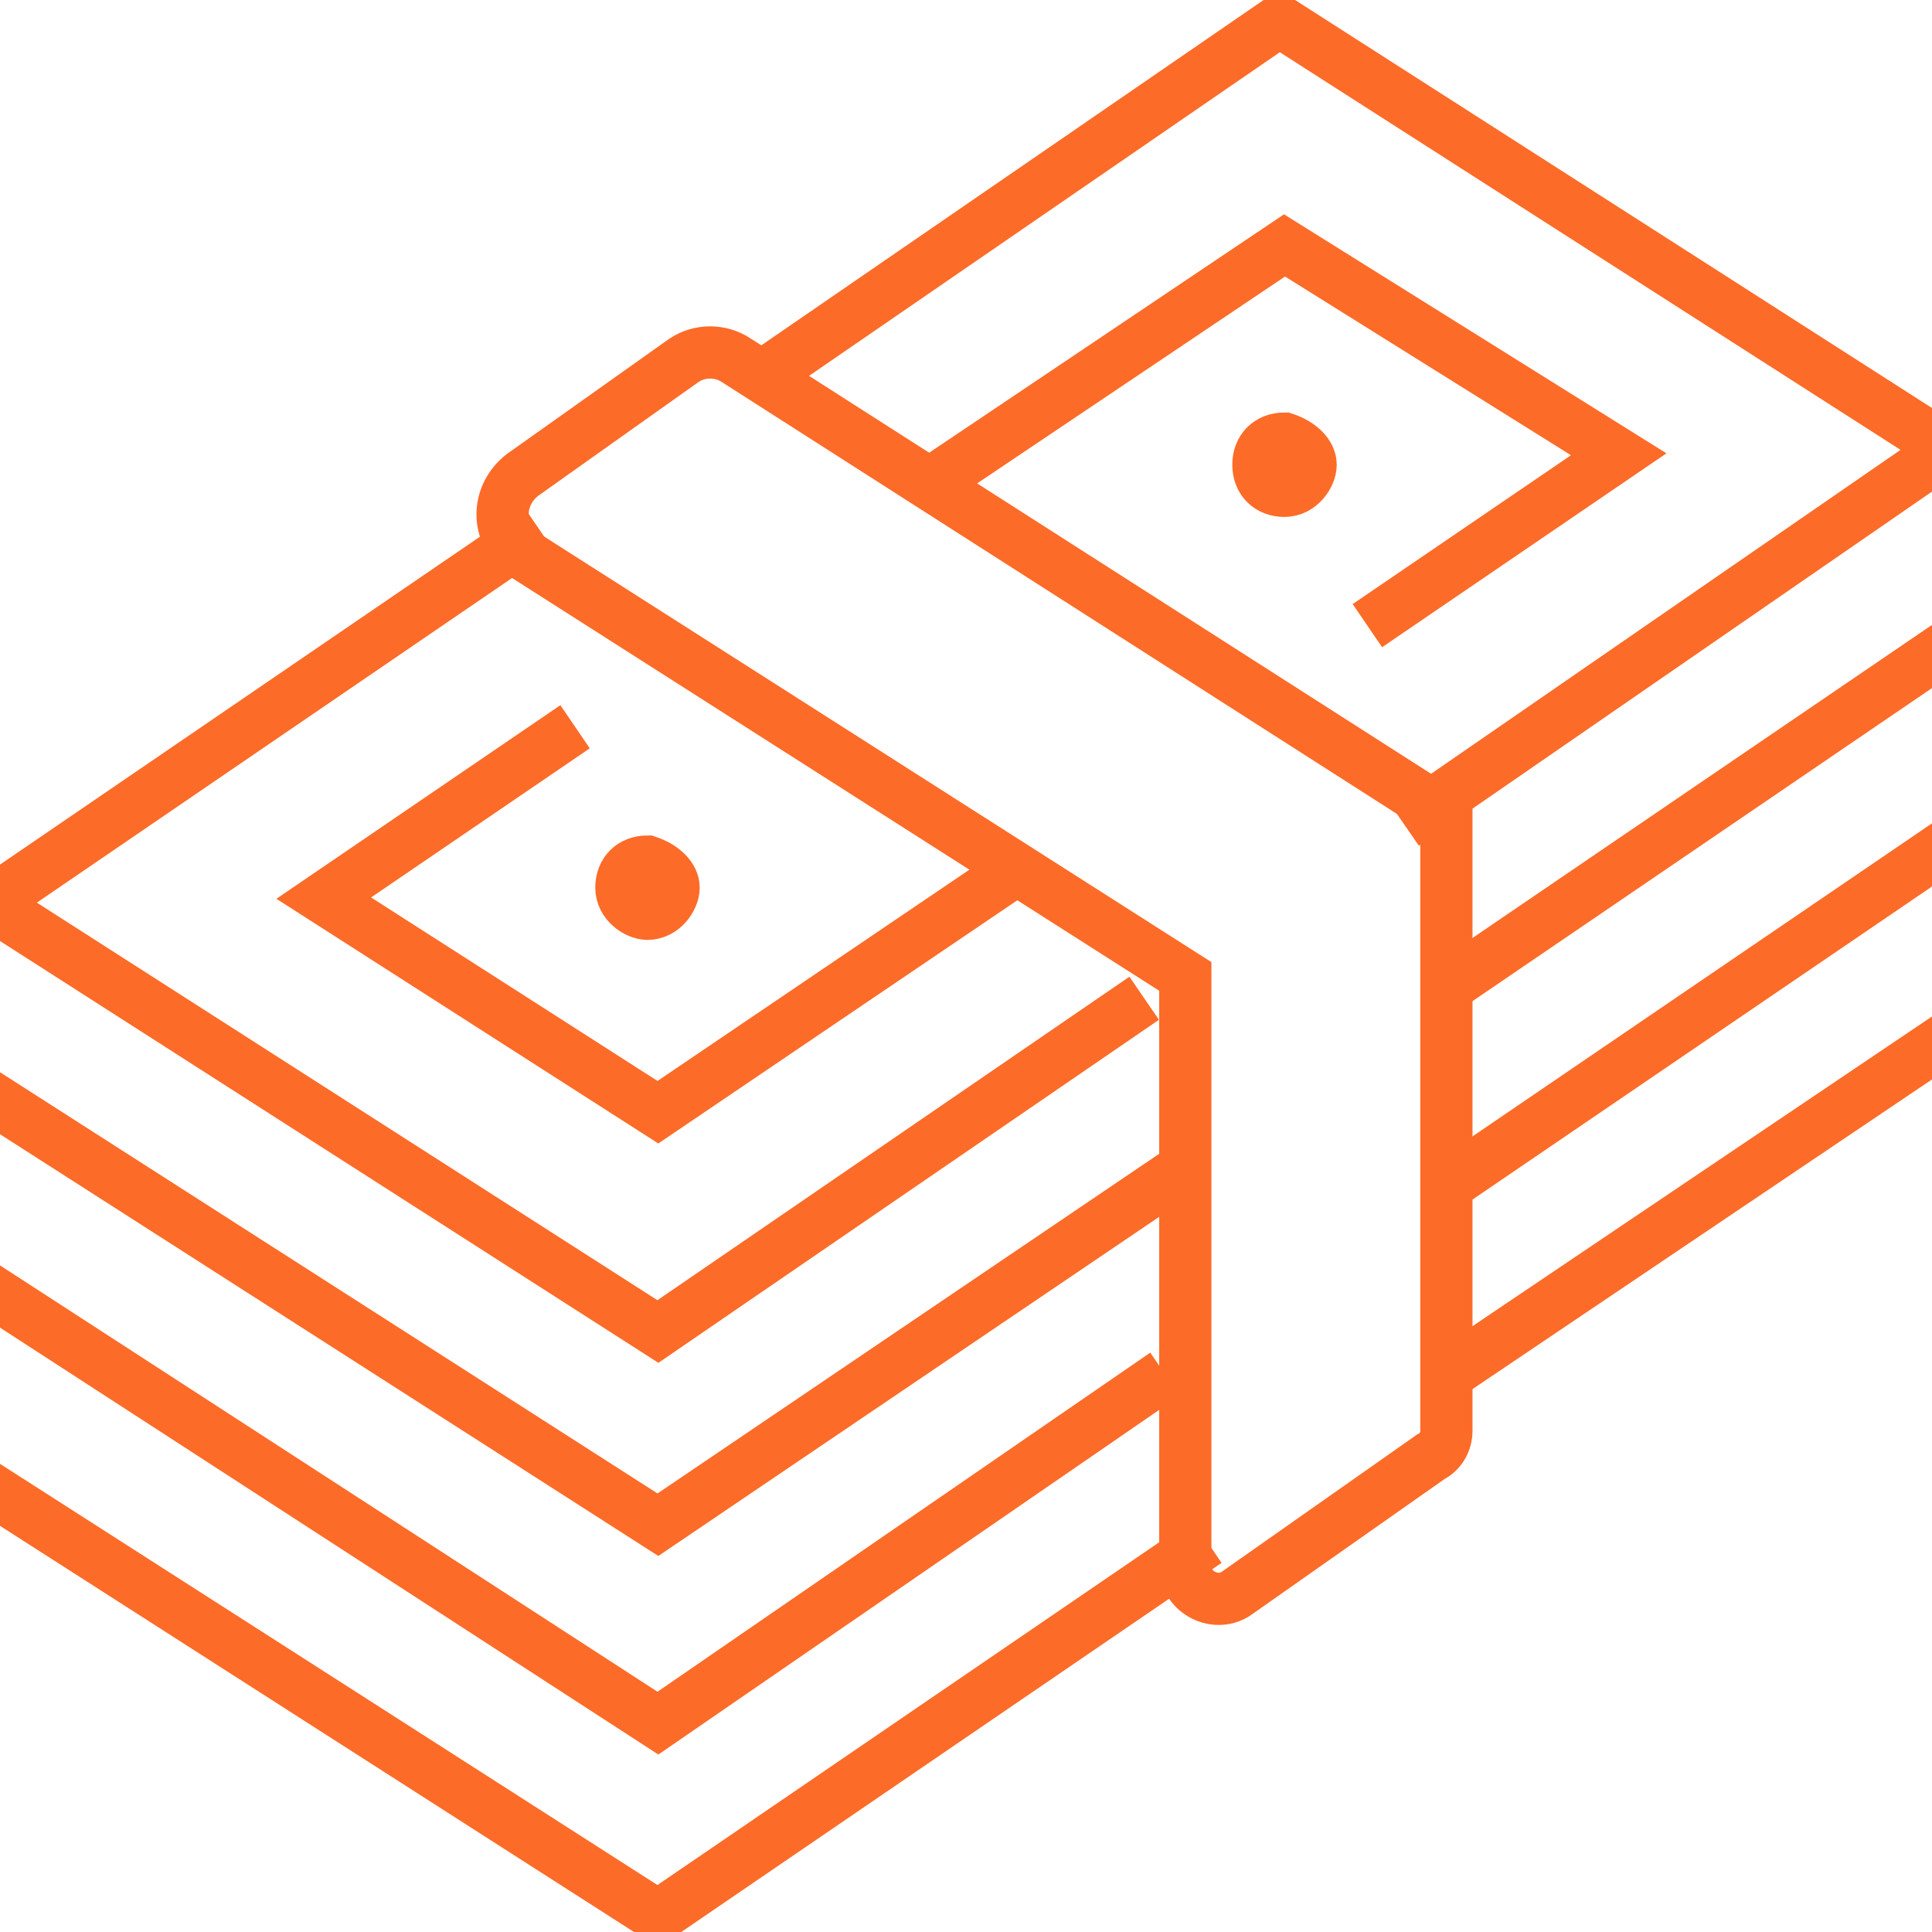
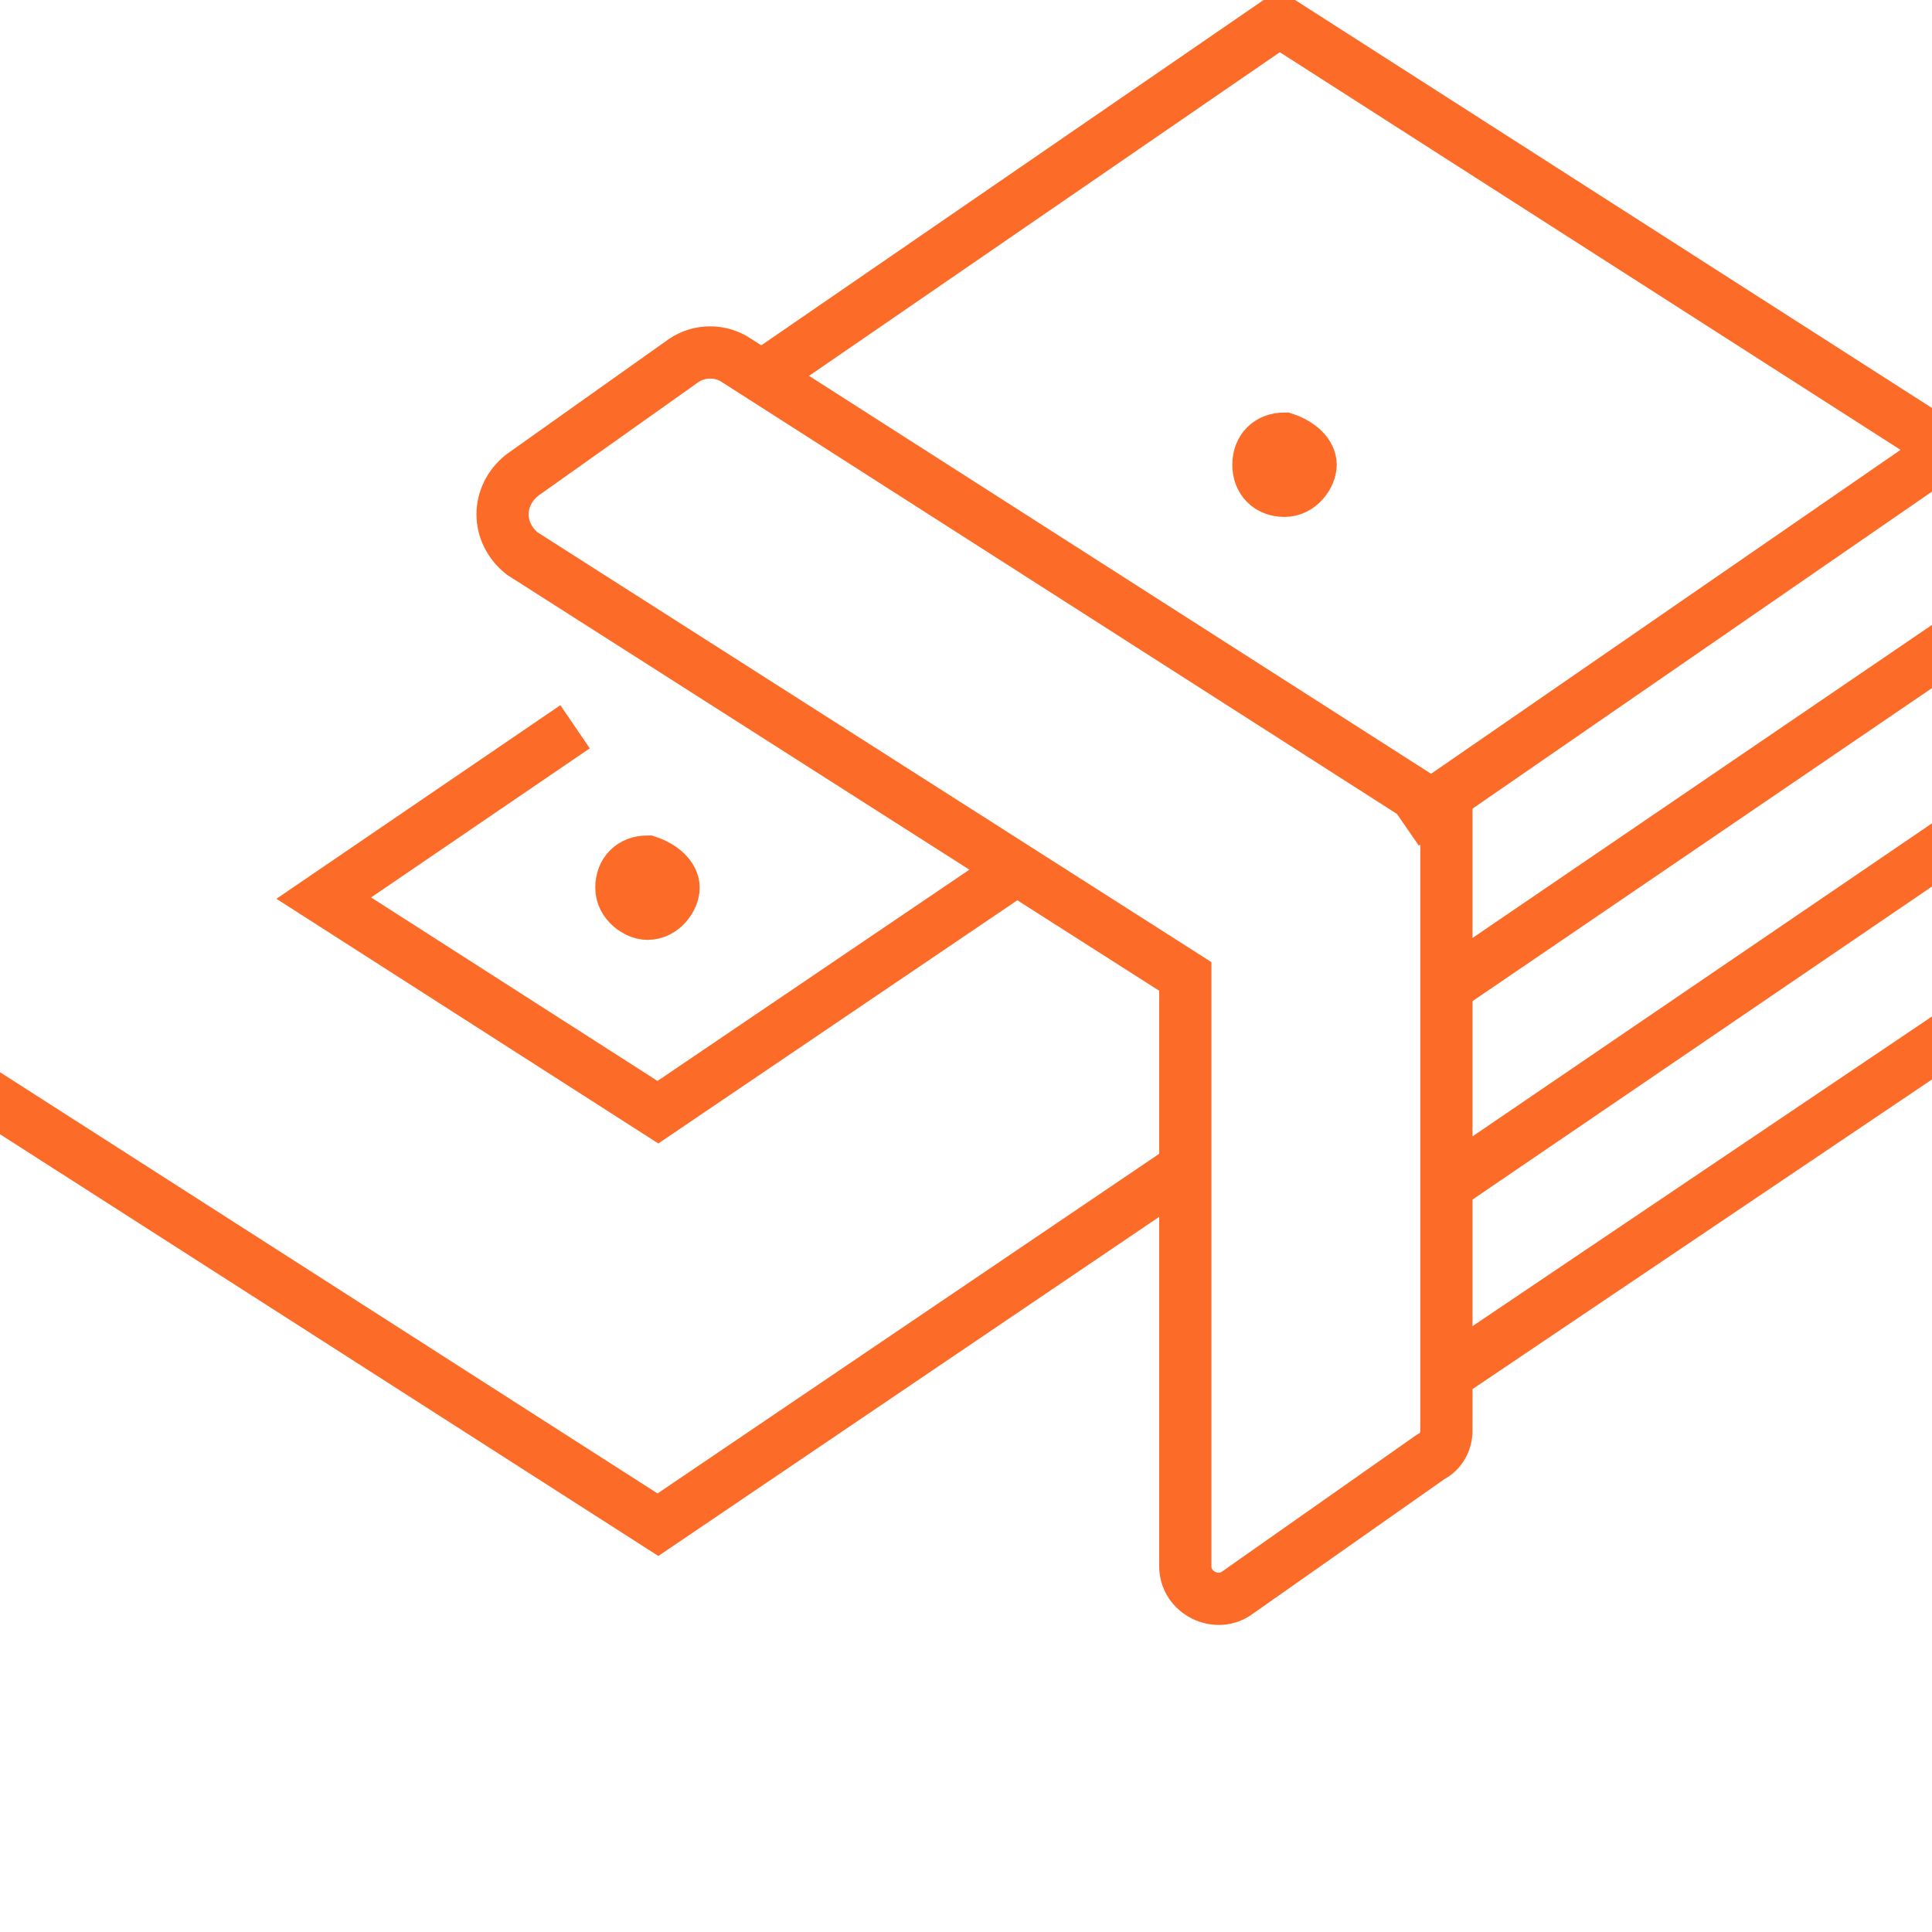
<svg xmlns="http://www.w3.org/2000/svg" xmlns:xlink="http://www.w3.org/1999/xlink" version="1.1" id="Layer_1" x="0px" y="0px" viewBox="0 0 37 37" style="enable-background:new 0 0 37 37;" xml:space="preserve">
  <style type="text/css">
	.st0{clip-path:url(#SVGID_2_);}
	.st1{fill:#484751;stroke:#FD6B28;}
	.st2{fill:none;stroke:#FD6B28;stroke-linecap:square;stroke-miterlimit:10;}
</style>
  <g>
    <defs>
      <rect id="SVGID_1_" width="37" height="37" />
    </defs>
    <clipPath id="SVGID_2_">
      <use xlink:href="#SVGID_1_" style="overflow:visible;" />
    </clipPath>
    <g class="st0">
      <path class="st1" d="M25.1,8.9c0,0.2-0.2,0.5-0.5,0.5c-0.3,0-0.5-0.2-0.5-0.5c0-0.3,0.2-0.5,0.5-0.5C24.9,8.5,25.1,8.7,25.1,8.9z" />
      <path class="st1" d="M12.9,17c0,0.2-0.2,0.5-0.5,0.5c-0.2,0-0.5-0.2-0.5-0.5c0-0.3,0.2-0.5,0.5-0.5C12.7,16.6,12.9,16.8,12.9,17z" />
      <path class="st2" d="M14.9,7l9.6-6.6l12.8,8.2l-10,6.9" />
-       <path class="st2" d="M9.9,10.4l-10.1,6.9l12.8,8.2l8.9-6.1" />
-       <path class="st2" d="M18.2,9l6.4-4.3l6.4,4l-4.4,3" />
      <path class="st2" d="M10.6,14.2l-4.4,3l6.4,4.1l6.2-4.2" />
      <path class="st2" d="M-0.2,21l12.8,8.2l9.6-6.5" />
      <path class="st2" d="M37.4,12.3l-9.1,6.2" />
-       <path class="st2" d="M-0.2,24.7L12.6,33l9.3-6.4" />
      <path class="st2" d="M37.4,16.1l-9.1,6.2" />
-       <path class="st2" d="M-0.2,28.5l12.8,8.2l10.1-6.9" />
      <path class="st2" d="M37.4,19.8L28.2,26" />
      <path class="st2" d="M10,10.6l12.7,8.1V30c0,0.5,0.6,0.8,1,0.5l3.7-2.6c0.2-0.1,0.3-0.3,0.3-0.5V15.6L14.1,6.9    c-0.3-0.2-0.7-0.2-1,0L10,9.1C9.5,9.5,9.5,10.2,10,10.6z" />
    </g>
  </g>
</svg>